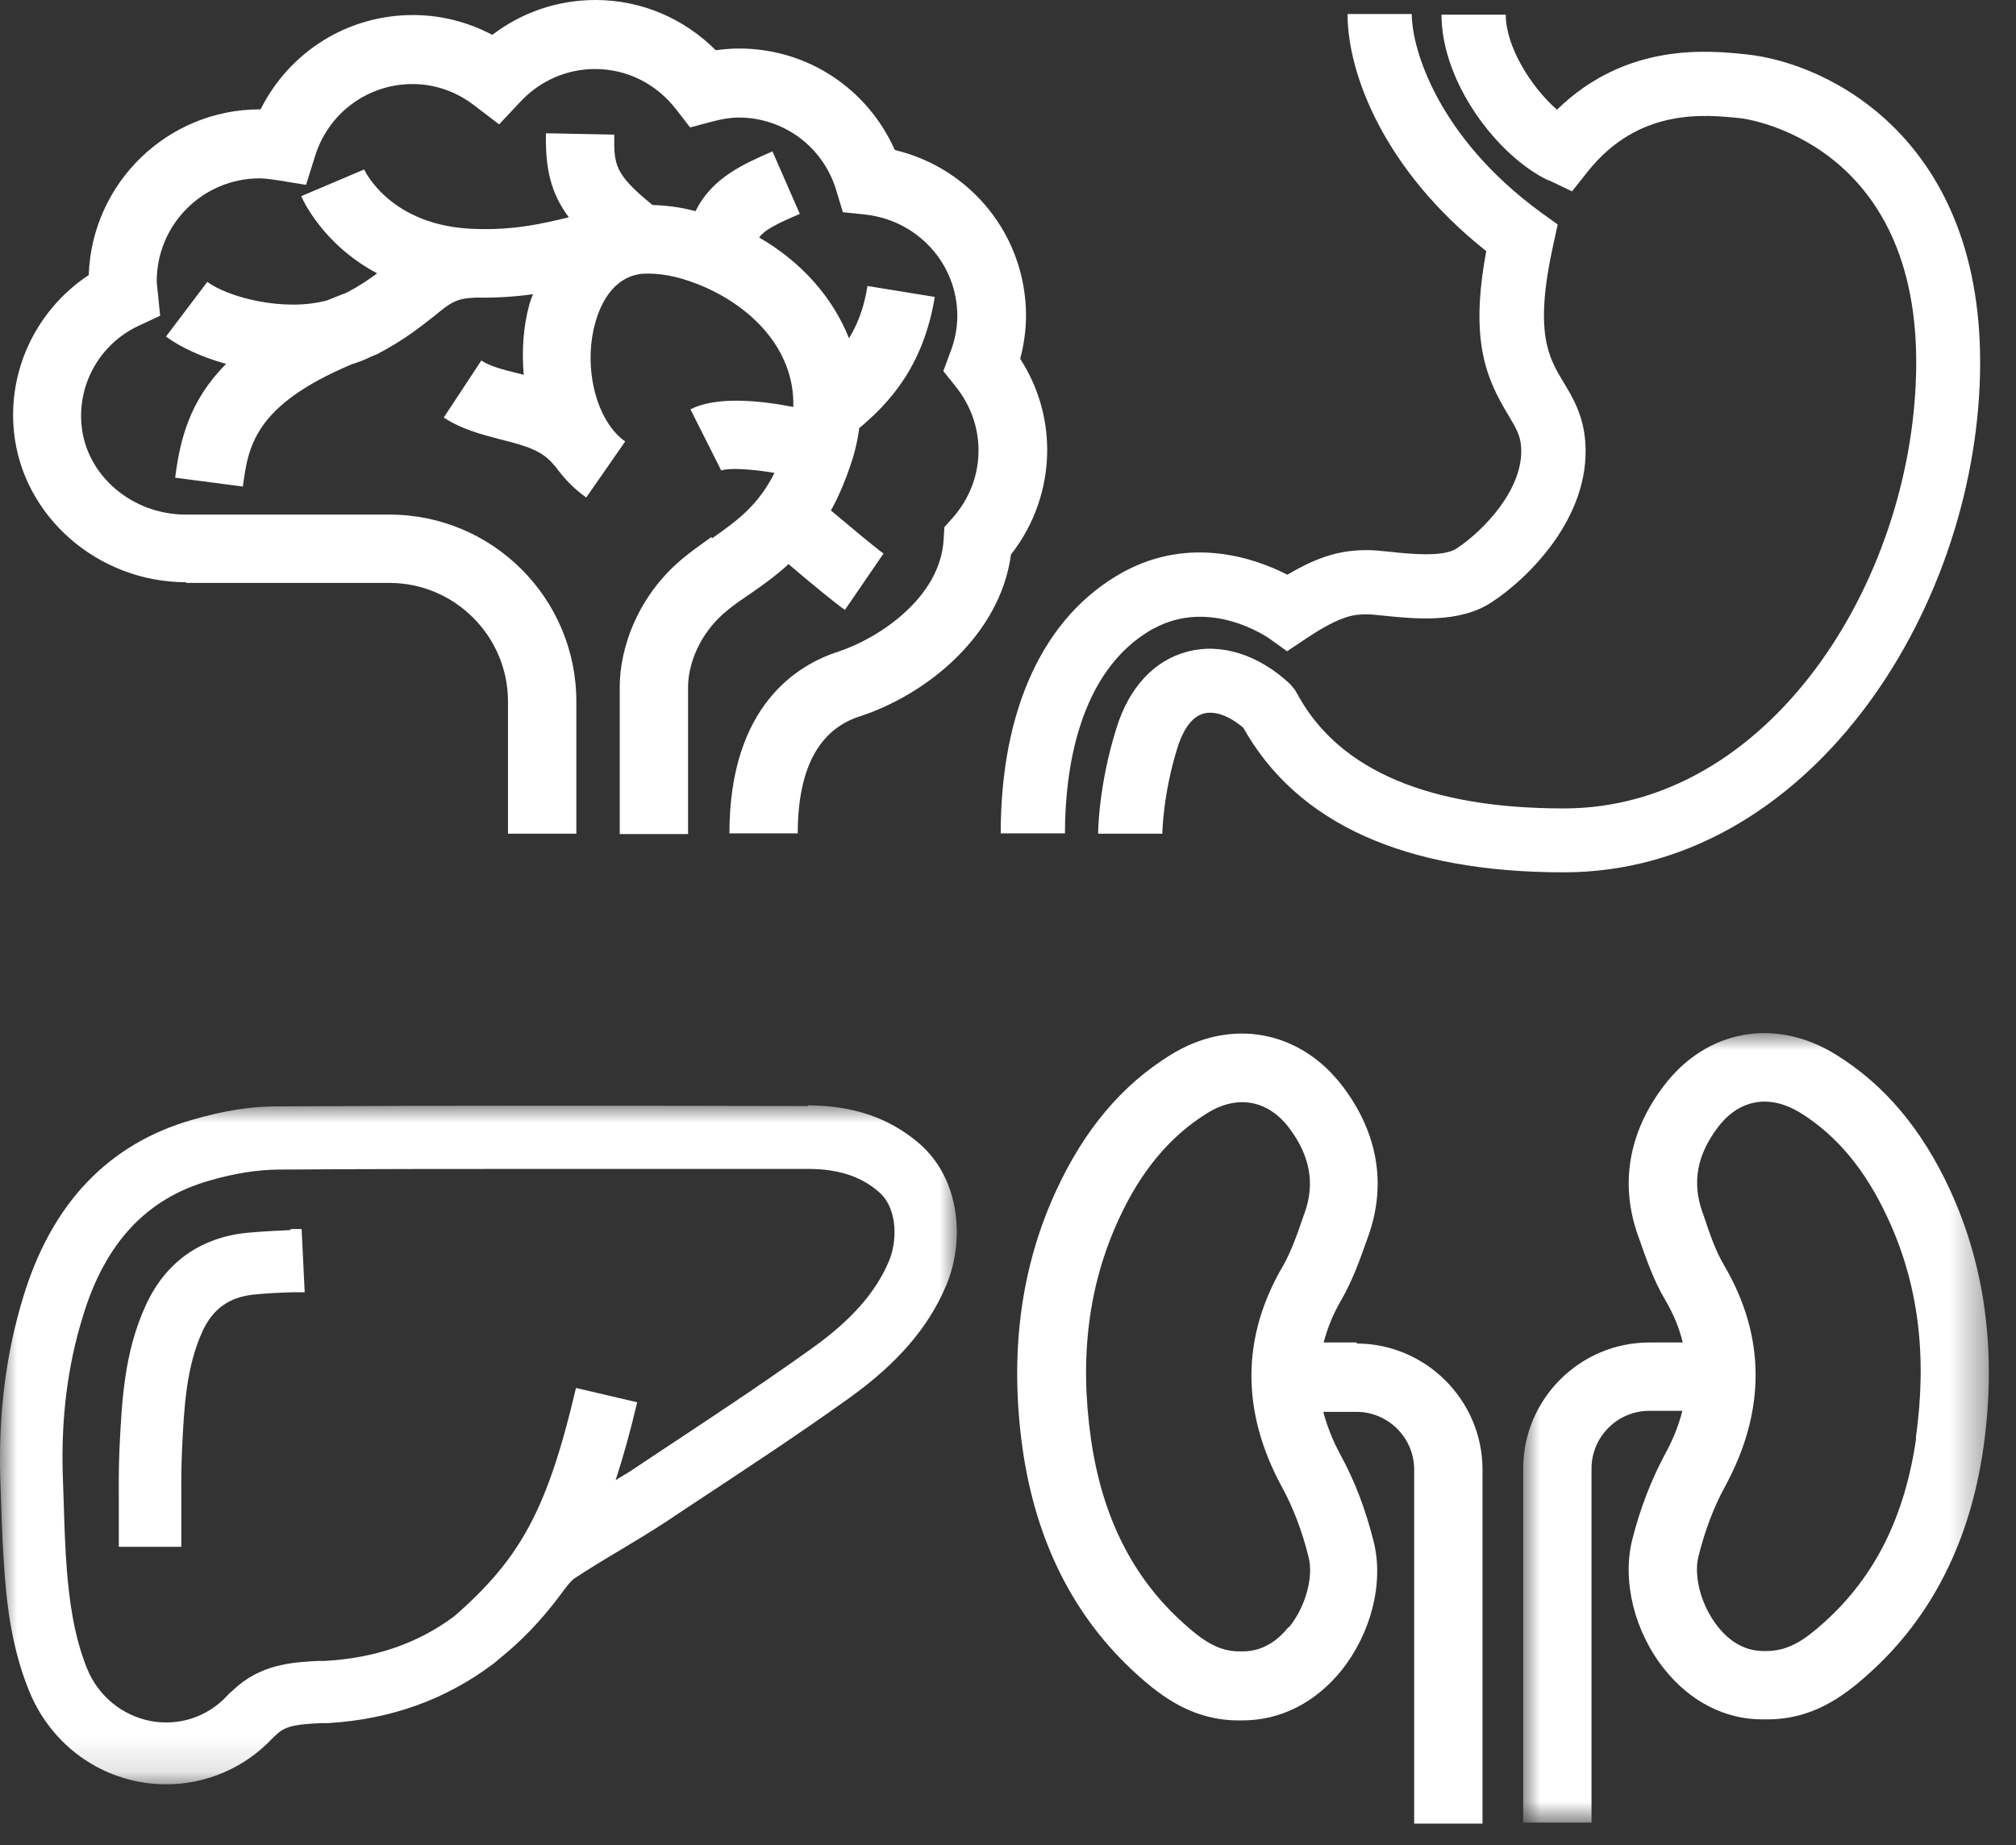
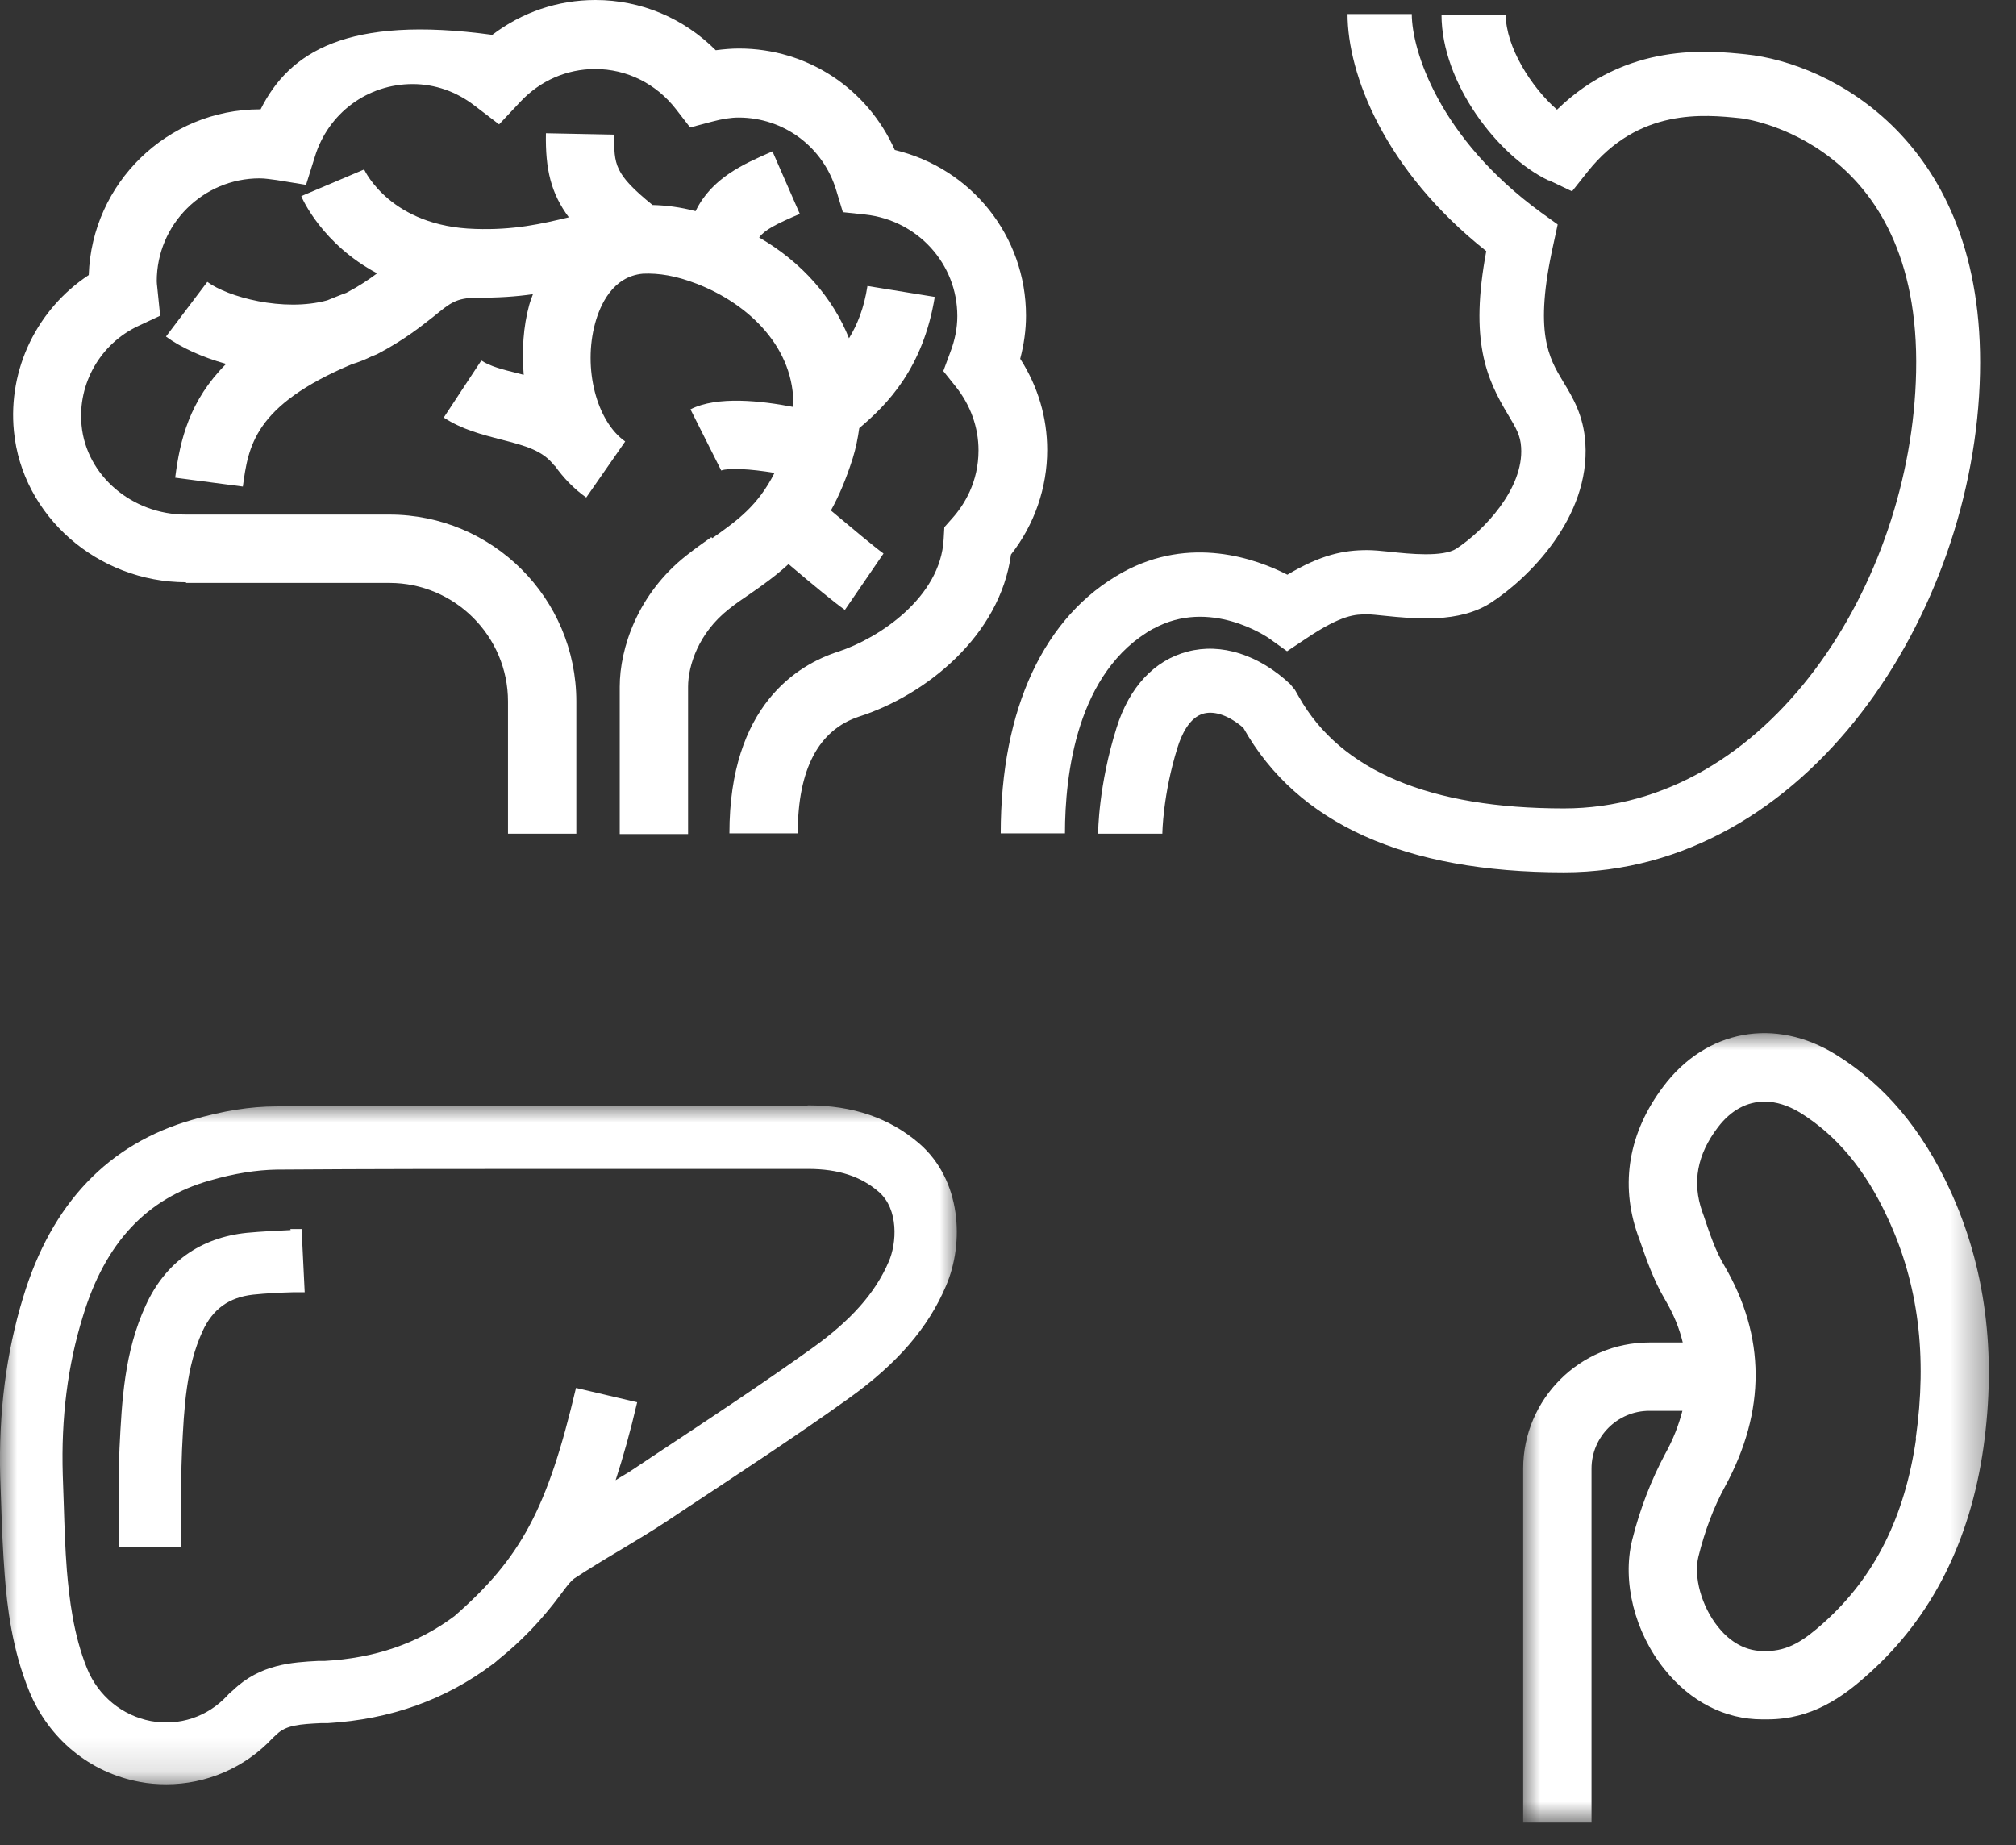
<svg xmlns="http://www.w3.org/2000/svg" xmlns:xlink="http://www.w3.org/1999/xlink" width="59px" height="54px" viewBox="0 0 59 54" version="1.1">
  <rect x="0" y="0" width="59" height="54" fill="#333333" stroke="none" />
  <title>DMPK-icon</title>
  <defs>
    <polygon id="path-1" points="0 0 13.628 0 13.628 23.104 0 23.104" />
    <polygon id="path-3" points="0 0 28.002 0 28.002 19.87 0 19.87" />
  </defs>
  <g id="Page-1" stroke="none" stroke-width="1" fill="none" fill-rule="evenodd">
    <g id="Homepage-Services-Section-Mobile-v3" transform="translate(-46, -1223)">
      <g id="DMPK-icon" transform="translate(46, 1223)">
-         <path d="M37.707,47.62 C37.447,47.95 37.007,48.33 36.377,48.33 L36.337,48.33 L36.297,48.33 L36.267,48.33 C35.667,48.33 35.197,48.02 34.617,47.49 C33.137,46.15 32.257,44.39 31.927,42.11 C31.587,39.7 31.857,37.6 32.747,35.67 C33.397,34.26 34.247,33.25 35.327,32.58 C36.207,32.03 37.107,32.19 37.727,33.01 C38.337,33.82 38.487,34.63 38.187,35.48 L38.147,35.59 C37.967,36.12 37.787,36.63 37.547,37.05 C36.327,39.13 36.317,41.31 37.517,43.52 C37.847,44.12 38.107,44.81 38.297,45.57 C38.447,46.16 38.207,47.03 37.727,47.62 L37.707,47.62 Z M39.717,39.29 L38.737,39.29 C38.847,38.88 39.007,38.47 39.247,38.06 C39.587,37.47 39.807,36.85 40.017,36.25 L40.057,36.14 C40.577,34.65 40.317,33.15 39.307,31.81 C38.057,30.15 36.027,29.77 34.247,30.88 C32.827,31.76 31.737,33.06 30.917,34.83 C29.867,37.09 29.537,39.63 29.927,42.4 C30.317,45.13 31.437,47.34 33.257,48.99 C34.037,49.7 34.947,50.35 36.247,50.35 L36.367,50.35 C37.477,50.35 38.497,49.83 39.257,48.89 C40.137,47.79 40.507,46.3 40.197,45.1 C39.967,44.18 39.647,43.34 39.237,42.59 C38.997,42.15 38.837,41.73 38.727,41.32 L39.697,41.32 C40.627,41.32 41.387,42.08 41.387,43.01 L41.387,53.37 L43.387,53.37 L43.387,43.01 C43.387,40.98 41.727,39.32 39.697,39.32 L39.717,39.29 Z" id="Fill-1" fill="#FFFFFF" />
        <g id="Group-5" transform="translate(44.577, 30.236)">
          <mask id="mask-2" fill="white">
            <use xlink:href="#path-1" />
          </mask>
          <g id="Clip-4" />
          <path d="M11.5,11.864 C11.17,14.144 10.3,15.904 8.81,17.244 C8.22,17.774 7.76,18.084 7.11,18.084 L7.03,18.084 C6.4,18.084 5.96,17.704 5.7,17.374 C5.22,16.774 4.98,15.914 5.13,15.314 C5.32,14.554 5.58,13.864 5.91,13.264 C7.11,11.054 7.1,8.874 5.88,6.794 C5.63,6.374 5.46,5.874 5.28,5.334 L5.24,5.224 C4.94,4.364 5.09,3.554 5.7,2.754 C6.08,2.254 6.55,2.004 7.07,2.004 C7.4,2.004 7.75,2.114 8.1,2.324 C9.18,2.994 10.02,4.004 10.67,5.414 C11.57,7.344 11.83,9.454 11.49,11.854 L11.5,11.864 Z M12.49,4.584 C11.67,2.814 10.58,1.514 9.16,0.634 C7.38,-0.476 5.35,-0.106 4.1,1.564 C3.09,2.904 2.83,4.404 3.35,5.894 L3.39,6.004 C3.6,6.604 3.81,7.224 4.16,7.814 C4.4,8.224 4.57,8.634 4.67,9.054 L3.69,9.054 C1.66,9.054 0,10.714 0,12.744 L0,23.104 L2,23.104 L2,12.744 C2,11.814 2.76,11.054 3.69,11.054 L4.66,11.054 C4.55,11.474 4.39,11.894 4.15,12.324 C3.75,13.074 3.42,13.914 3.19,14.834 C2.89,16.044 3.26,17.534 4.14,18.624 C4.9,19.574 5.92,20.084 6.99,20.084 L7.15,20.084 C8.45,20.084 9.36,19.434 10.14,18.724 C11.96,17.084 13.08,14.864 13.47,12.134 C13.86,9.374 13.53,6.824 12.48,4.564 L12.49,4.584 Z" id="Fill-3" fill="#FFFFFF" mask="url(#mask-2)" />
        </g>
        <g id="Group-8" transform="translate(0, 32.35)">
          <mask id="mask-4" fill="white">
            <use xlink:href="#path-3" />
          </mask>
          <g id="Clip-7" />
          <path d="M26.007,4.58 C25.617,5.49 24.907,6.29 23.777,7.1 C22.257,8.19 20.657,9.24 19.117,10.26 L18.517,10.66 C18.357,10.77 18.187,10.86 18.017,10.97 C18.237,10.29 18.447,9.55 18.647,8.69 L16.857,8.27 C16.027,11.8 15.247,13.25 13.297,14.95 C12.227,15.75 10.967,16.18 9.497,16.26 L9.307,16.26 C8.557,16.3 7.617,16.35 6.817,17.12 C6.757,17.17 6.697,17.22 6.647,17.28 C6.067,17.9 5.247,18.17 4.417,18.02 C3.577,17.86 2.877,17.29 2.547,16.48 C2.147,15.49 2.027,14.43 1.957,13.61 C1.907,12.98 1.887,12.34 1.867,11.7 L1.837,10.82 C1.787,9.15 1.977,7.62 2.427,6.17 C3.077,4.02 4.297,2.72 6.137,2.2 C6.857,1.99 7.517,1.89 8.097,1.88 C10.847,1.86 13.587,1.86 16.337,1.86 L23.647,1.86 C24.537,1.86 25.197,2.08 25.717,2.53 C26.307,3.04 26.247,4.04 26.007,4.58 L26.007,4.58 Z M23.647,0.02 C18.457,0.01 13.277,0 8.087,0.03 C7.337,0.03 6.517,0.16 5.637,0.42 C3.177,1.12 1.507,2.87 0.677,5.62 C0.177,7.25 -0.043,9.01 0.007,10.87 L0.037,11.75 C0.057,12.41 0.087,13.07 0.137,13.73 C0.207,14.68 0.357,15.93 0.857,17.15 C1.427,18.54 2.627,19.53 4.087,19.8 C4.347,19.85 4.607,19.87 4.867,19.87 C6.037,19.87 7.167,19.39 7.987,18.51 L8.107,18.4 C8.377,18.14 8.777,18.11 9.397,18.08 L9.597,18.08 C11.437,17.97 13.047,17.39 14.427,16.35 C14.487,16.31 14.537,16.26 14.597,16.21 C15.247,15.69 15.847,15.07 16.397,14.33 C16.537,14.14 16.697,13.92 16.817,13.84 C17.247,13.56 17.687,13.29 18.127,13.03 L18.177,13 C18.627,12.73 19.077,12.46 19.517,12.17 L20.117,11.77 C21.677,10.74 23.297,9.68 24.847,8.57 C26.257,7.56 27.167,6.51 27.687,5.28 C28.227,4.02 28.137,2.19 26.907,1.12 C26.037,0.37 24.967,0 23.637,0 L23.647,0.02 Z" id="Fill-6" fill="#FFFFFF" mask="url(#mask-4)" />
        </g>
        <path d="M8.507,36 C8.077,36.02 7.657,36.04 7.227,36.08 C5.857,36.22 4.837,36.95 4.267,38.2 C3.637,39.57 3.567,40.98 3.497,42.39 C3.467,43.03 3.477,43.67 3.477,44.31 L3.477,45.27 L5.307,45.27 L5.307,44.29 C5.307,43.69 5.297,43.08 5.327,42.43 C5.387,41.19 5.447,40.01 5.927,38.96 C6.227,38.31 6.697,37.97 7.407,37.89 C7.797,37.85 8.187,37.83 8.577,37.82 L8.917,37.82 L8.827,35.97 L8.497,35.97 L8.507,36 Z" id="Fill-9" fill="#FFFFFF" />
        <path d="M33.757,18.4 C35.407,17.49 37.077,18.64 37.137,18.68 L37.667,19.06 L38.207,18.7 C39.277,17.98 39.667,17.98 40.017,17.98 C40.137,17.98 40.307,18 40.507,18.02 C41.387,18.11 42.707,18.25 43.647,17.63 C44.737,16.92 46.537,15.14 46.397,12.97 C46.347,12.16 46.027,11.63 45.747,11.17 C45.327,10.47 44.887,9.74 45.457,7.17 L45.587,6.57 L45.087,6.21 C42.107,4.03 41.317,1.46 41.317,0.41 L39.437,0.41 C39.437,2.16 40.507,4.98 43.497,7.35 C43.007,9.97 43.497,11.08 44.137,12.14 C44.377,12.54 44.497,12.75 44.517,13.09 C44.597,14.3 43.427,15.53 42.617,16.06 C42.227,16.31 41.227,16.21 40.697,16.15 C40.417,16.12 40.177,16.1 40.017,16.1 C39.327,16.1 38.667,16.23 37.677,16.82 C36.757,16.35 34.837,15.66 32.857,16.75 C30.557,18.02 29.287,20.74 29.287,24.39 L31.167,24.39 C31.167,22.68 31.507,19.64 33.767,18.39 L33.757,18.4 Z" id="Fill-11" fill="#FFFFFF" />
        <path d="M45.337,5.28 L46.007,5.6 L46.467,5.02 C47.957,3.15 49.877,3.35 50.937,3.46 C50.987,3.46 56.227,4.09 56.077,10.89 C55.947,17.06 51.767,23.66 45.767,23.66 C41.847,23.66 39.237,22.56 38.017,20.4 C37.967,20.31 37.927,20.24 37.897,20.19 L37.757,20.02 C36.837,19.16 35.737,18.81 34.757,19.07 C33.787,19.32 33.047,20.11 32.677,21.3 C32.147,22.98 32.137,24.35 32.137,24.4 L34.017,24.4 C34.017,24.4 34.027,23.25 34.467,21.86 C34.567,21.54 34.797,20.99 35.237,20.88 C35.567,20.8 35.977,20.95 36.387,21.3 C37.967,24.11 41.127,25.53 45.767,25.53 C52.867,25.53 57.797,17.98 57.947,10.93 C58.097,4.11 53.547,1.84 51.097,1.59 C50.017,1.48 47.607,1.22 45.567,3.21 C44.807,2.55 44.067,1.36 44.067,0.43 L42.187,0.43 C42.187,2.42 43.837,4.58 45.317,5.28 L45.337,5.28 Z" id="Fill-13" fill="#FFFFFF" />
-         <path d="M5.437,17.06 L11.397,17.06 C13.307,17.06 14.867,18.62 14.867,20.53 L14.867,24.4 L16.867,24.4 L16.867,20.53 C16.867,17.51 14.417,15.06 11.397,15.06 L5.437,15.06 C3.867,15.06 2.527,13.92 2.387,12.45 C2.267,11.23 2.937,10.06 4.047,9.54 L4.687,9.24 L4.597,8.36 C4.597,8.36 4.587,8.28 4.587,8.23 C4.587,6.57 5.937,5.22 7.597,5.22 C7.767,5.22 7.927,5.25 8.097,5.27 L8.957,5.41 L9.217,4.58 C9.607,3.31 10.757,2.46 12.077,2.46 C12.727,2.46 13.357,2.68 13.887,3.09 L14.607,3.64 L15.227,2.98 C15.807,2.36 16.587,2.02 17.417,2.02 C18.347,2.02 19.207,2.45 19.787,3.2 L20.197,3.73 L20.837,3.56 C21.137,3.48 21.387,3.44 21.617,3.44 C22.937,3.44 24.097,4.3 24.477,5.58 L24.667,6.21 L25.327,6.28 C26.857,6.45 28.017,7.72 28.017,9.25 C28.017,9.6 27.947,9.96 27.807,10.32 L27.607,10.86 L27.967,11.31 C28.407,11.86 28.637,12.51 28.637,13.18 C28.637,14.11 28.217,14.78 27.867,15.17 L27.637,15.43 L27.617,15.78 C27.527,17.49 25.717,18.68 24.537,19.07 C23.347,19.45 21.347,20.65 21.347,24.39 L23.347,24.39 C23.347,22.51 23.957,21.36 25.147,20.97 C27.107,20.34 29.267,18.6 29.587,16.23 C30.277,15.35 30.647,14.27 30.647,13.17 C30.647,12.22 30.377,11.31 29.857,10.5 C29.967,10.08 30.027,9.66 30.027,9.24 C30.027,6.9 28.417,4.92 26.187,4.39 C25.387,2.59 23.627,1.42 21.627,1.42 C21.407,1.42 21.177,1.44 20.947,1.47 C20.007,0.53 18.757,0 17.427,0 C16.317,0 15.277,0.36 14.407,1.02 C13.687,0.64 12.897,0.44 12.087,0.44 C10.167,0.44 8.467,1.52 7.627,3.2 L7.607,3.2 C4.897,3.2 2.687,5.36 2.597,8.05 C1.097,9.04 0.227,10.79 0.407,12.62 C0.647,15.1 2.857,17.04 5.447,17.04 L5.437,17.06 Z" id="Fill-15" fill="#FFFFFF" />
+         <path d="M5.437,17.06 L11.397,17.06 C13.307,17.06 14.867,18.62 14.867,20.53 L14.867,24.4 L16.867,24.4 L16.867,20.53 C16.867,17.51 14.417,15.06 11.397,15.06 L5.437,15.06 C3.867,15.06 2.527,13.92 2.387,12.45 C2.267,11.23 2.937,10.06 4.047,9.54 L4.687,9.24 L4.597,8.36 C4.597,8.36 4.587,8.28 4.587,8.23 C4.587,6.57 5.937,5.22 7.597,5.22 C7.767,5.22 7.927,5.25 8.097,5.27 L8.957,5.41 L9.217,4.58 C9.607,3.31 10.757,2.46 12.077,2.46 C12.727,2.46 13.357,2.68 13.887,3.09 L14.607,3.64 L15.227,2.98 C15.807,2.36 16.587,2.02 17.417,2.02 C18.347,2.02 19.207,2.45 19.787,3.2 L20.197,3.73 L20.837,3.56 C21.137,3.48 21.387,3.44 21.617,3.44 C22.937,3.44 24.097,4.3 24.477,5.58 L24.667,6.21 L25.327,6.28 C26.857,6.45 28.017,7.72 28.017,9.25 C28.017,9.6 27.947,9.96 27.807,10.32 L27.607,10.86 L27.967,11.31 C28.407,11.86 28.637,12.51 28.637,13.18 C28.637,14.11 28.217,14.78 27.867,15.17 L27.637,15.43 L27.617,15.78 C27.527,17.49 25.717,18.68 24.537,19.07 C23.347,19.45 21.347,20.65 21.347,24.39 L23.347,24.39 C23.347,22.51 23.957,21.36 25.147,20.97 C27.107,20.34 29.267,18.6 29.587,16.23 C30.277,15.35 30.647,14.27 30.647,13.17 C30.647,12.22 30.377,11.31 29.857,10.5 C29.967,10.08 30.027,9.66 30.027,9.24 C30.027,6.9 28.417,4.92 26.187,4.39 C25.387,2.59 23.627,1.42 21.627,1.42 C21.407,1.42 21.177,1.44 20.947,1.47 C20.007,0.53 18.757,0 17.427,0 C16.317,0 15.277,0.36 14.407,1.02 C10.167,0.44 8.467,1.52 7.627,3.2 L7.607,3.2 C4.897,3.2 2.687,5.36 2.597,8.05 C1.097,9.04 0.227,10.79 0.407,12.62 C0.647,15.1 2.857,17.04 5.447,17.04 L5.437,17.06 Z" id="Fill-15" fill="#FFFFFF" />
        <path d="M20.817,15.72 C20.577,15.89 20.337,16.06 20.097,16.25 C18.657,17.38 18.137,18.98 18.137,20.1 L18.137,24.41 L20.137,24.41 L20.137,20.1 C20.137,19.48 20.447,18.52 21.327,17.83 C21.537,17.66 21.747,17.52 21.967,17.37 C22.327,17.12 22.707,16.85 23.077,16.51 C23.807,17.13 24.427,17.64 24.727,17.85 L25.857,16.2 C25.617,16.03 24.877,15.41 24.317,14.94 C24.557,14.51 24.767,14.01 24.957,13.41 C25.047,13.12 25.107,12.82 25.147,12.53 C25.977,11.83 27.017,10.77 27.357,8.69 L25.387,8.37 C25.287,9.02 25.087,9.51 24.847,9.9 C24.377,8.72 23.477,7.68 22.217,6.95 C22.377,6.73 22.707,6.56 23.407,6.26 L22.607,4.43 C21.757,4.8 20.827,5.21 20.357,6.18 C19.907,6.06 19.487,6.01 19.097,6 C17.977,5.09 17.967,4.82 17.977,3.94 L15.977,3.9 C15.957,4.96 16.127,5.66 16.647,6.36 C15.857,6.55 15.037,6.74 13.907,6.7 C11.447,6.63 10.687,5.02 10.657,4.96 L8.817,5.74 C8.847,5.82 9.437,7.15 11.037,8 C10.797,8.18 10.517,8.37 10.137,8.57 C9.937,8.64 9.757,8.72 9.577,8.79 C8.297,9.14 6.657,8.69 6.067,8.25 L4.857,9.85 C5.277,10.16 5.897,10.45 6.617,10.65 C5.547,11.72 5.267,12.87 5.127,13.98 L7.107,14.24 C7.267,13.07 7.427,11.87 10.297,10.66 C10.497,10.6 10.697,10.52 10.897,10.42 C10.897,10.42 10.917,10.42 10.927,10.41 C10.927,10.41 11.007,10.38 11.047,10.36 C11.847,9.94 12.337,9.54 12.707,9.25 C13.197,8.85 13.347,8.73 13.937,8.71 C14.557,8.72 15.107,8.68 15.597,8.61 C15.557,8.72 15.517,8.82 15.487,8.93 C15.317,9.55 15.267,10.26 15.327,10.97 C15.267,10.95 15.197,10.94 15.137,10.92 C14.727,10.82 14.337,10.72 14.087,10.55 L12.987,12.22 C13.517,12.57 14.117,12.72 14.647,12.86 C15.407,13.05 15.887,13.19 16.227,13.63 L16.237,13.63 C16.487,13.98 16.787,14.3 17.157,14.56 L18.297,12.92 C17.457,12.33 17.057,10.78 17.417,9.46 C17.557,8.95 17.917,8.09 18.817,8.01 C19.287,7.99 19.777,8.07 20.377,8.3 C21.937,8.9 23.267,10.2 23.217,11.91 C22.287,11.73 20.987,11.58 20.207,11.98 L21.107,13.77 C21.317,13.69 21.957,13.72 22.667,13.84 C22.177,14.81 21.567,15.24 20.847,15.75 L20.817,15.72 Z" id="Fill-17" fill="#FFFFFF" />
      </g>
    </g>
  </g>
</svg>